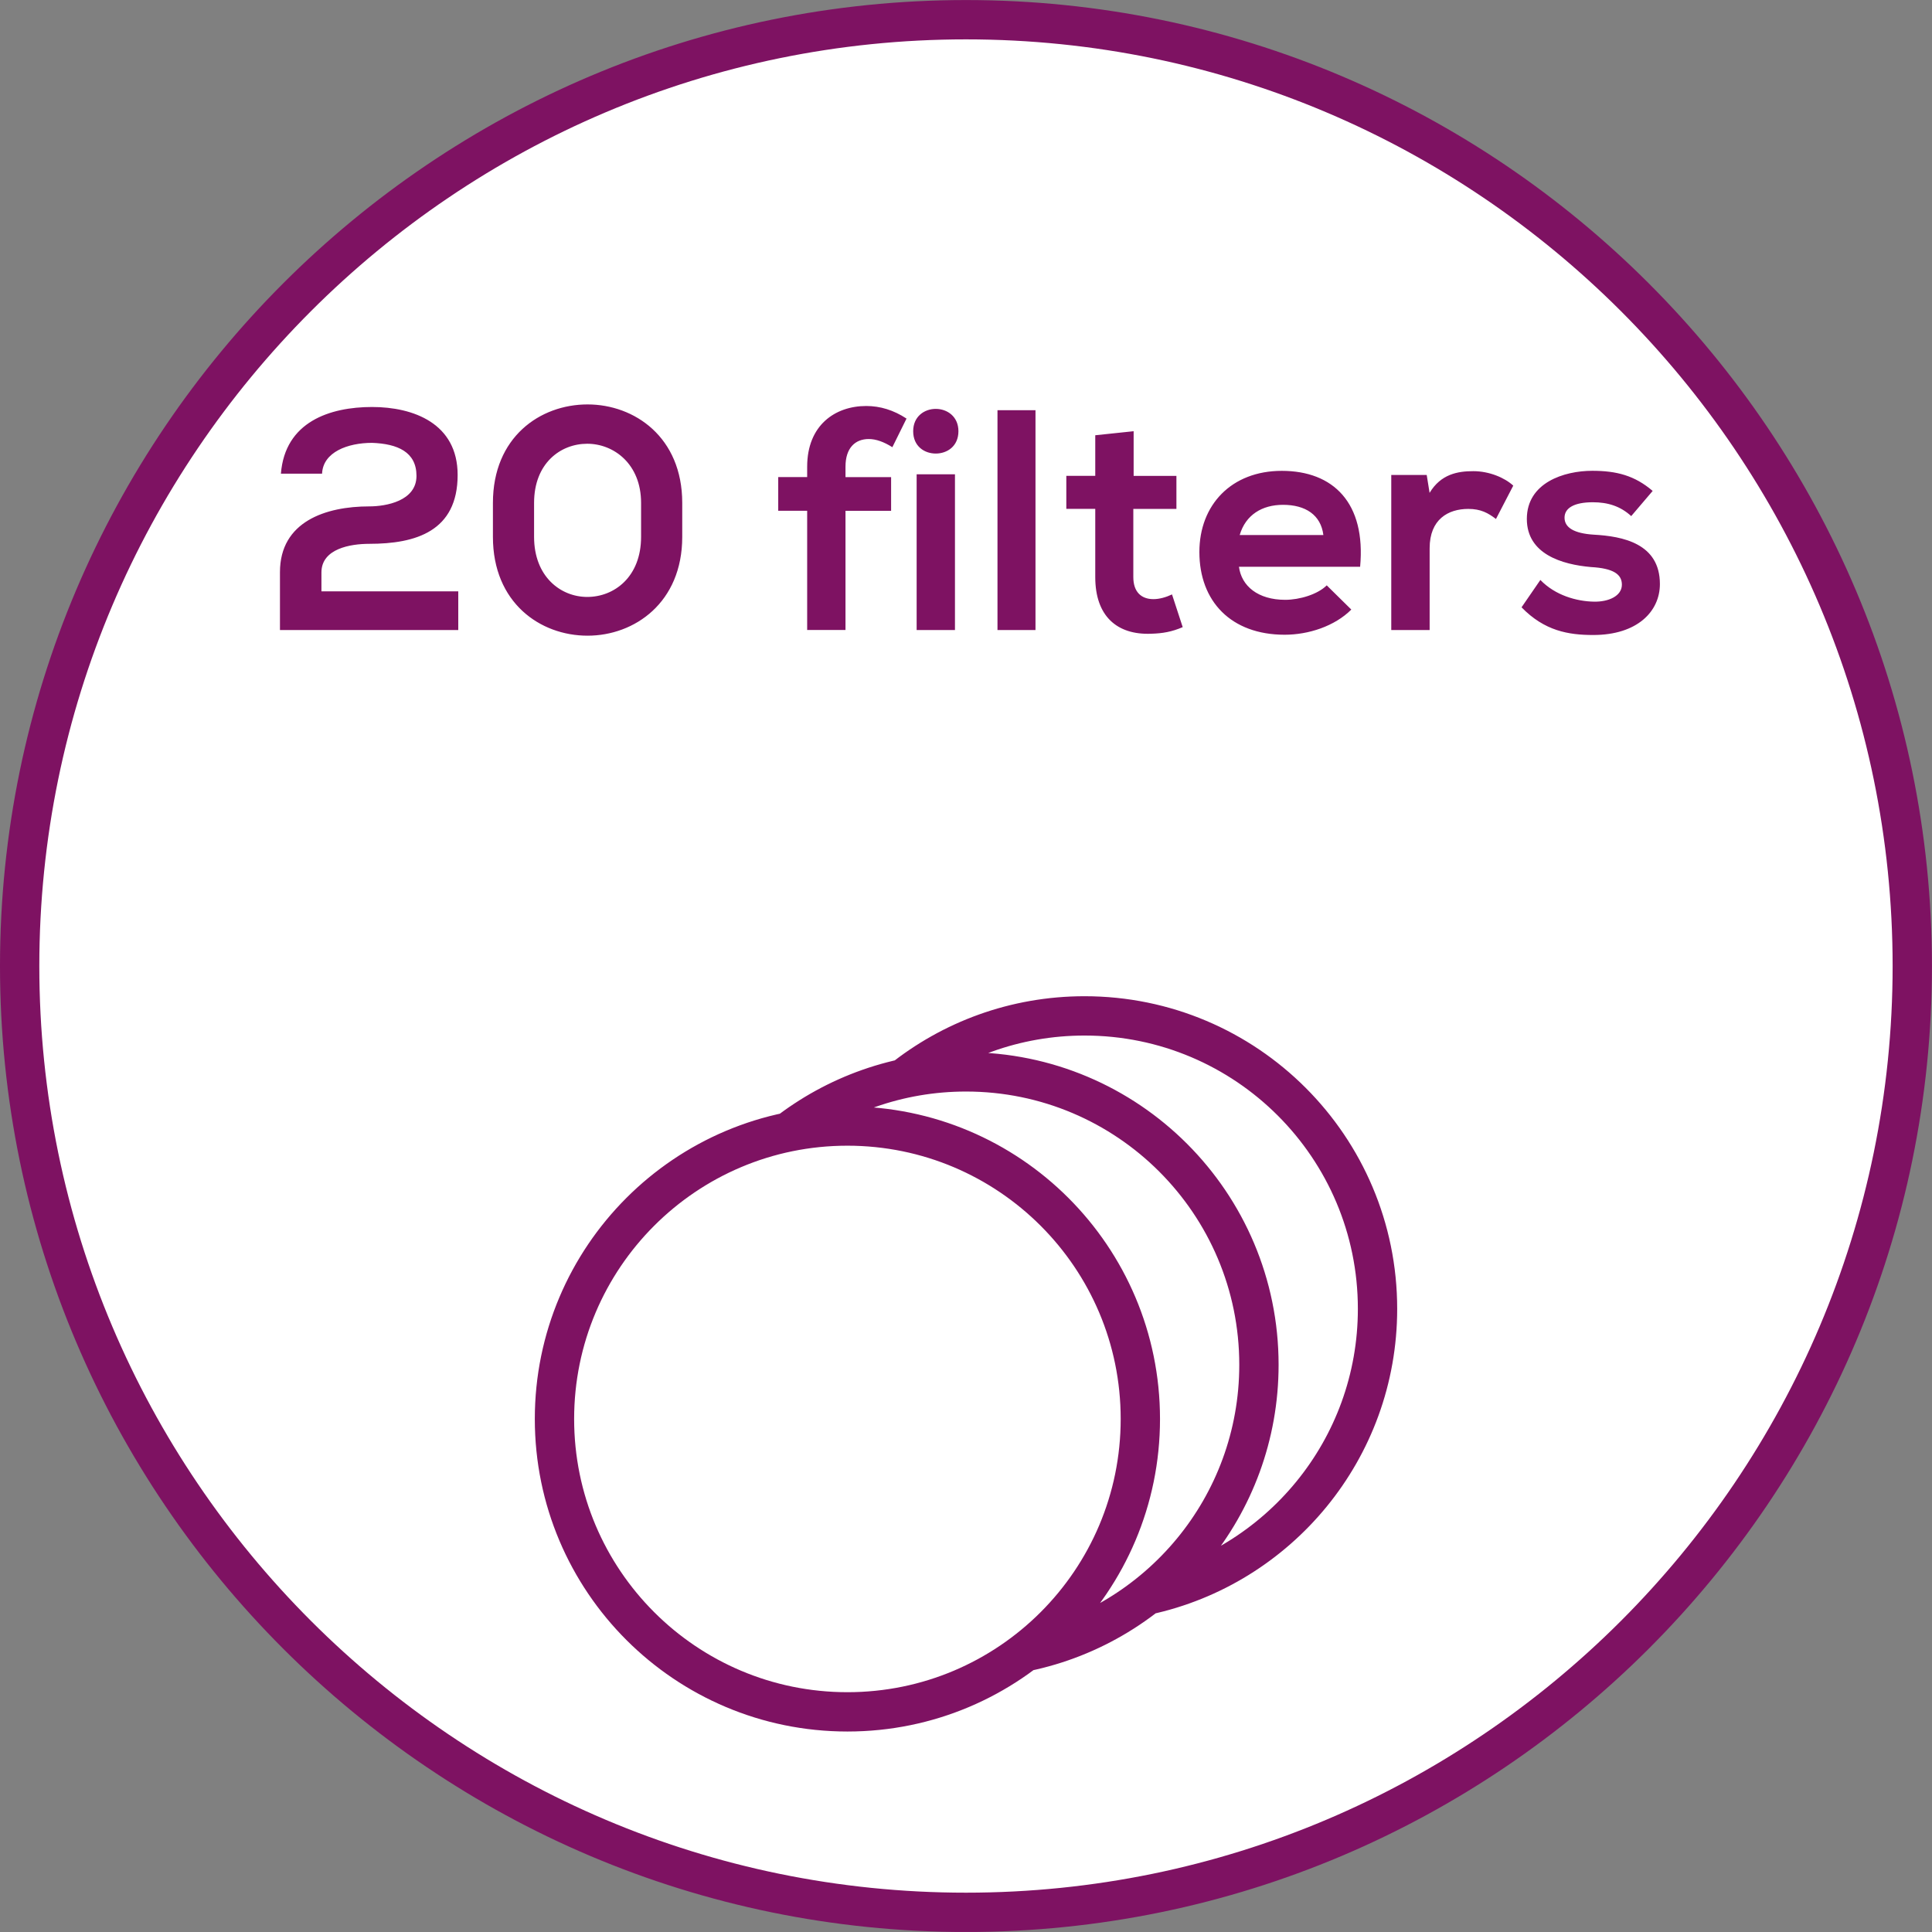
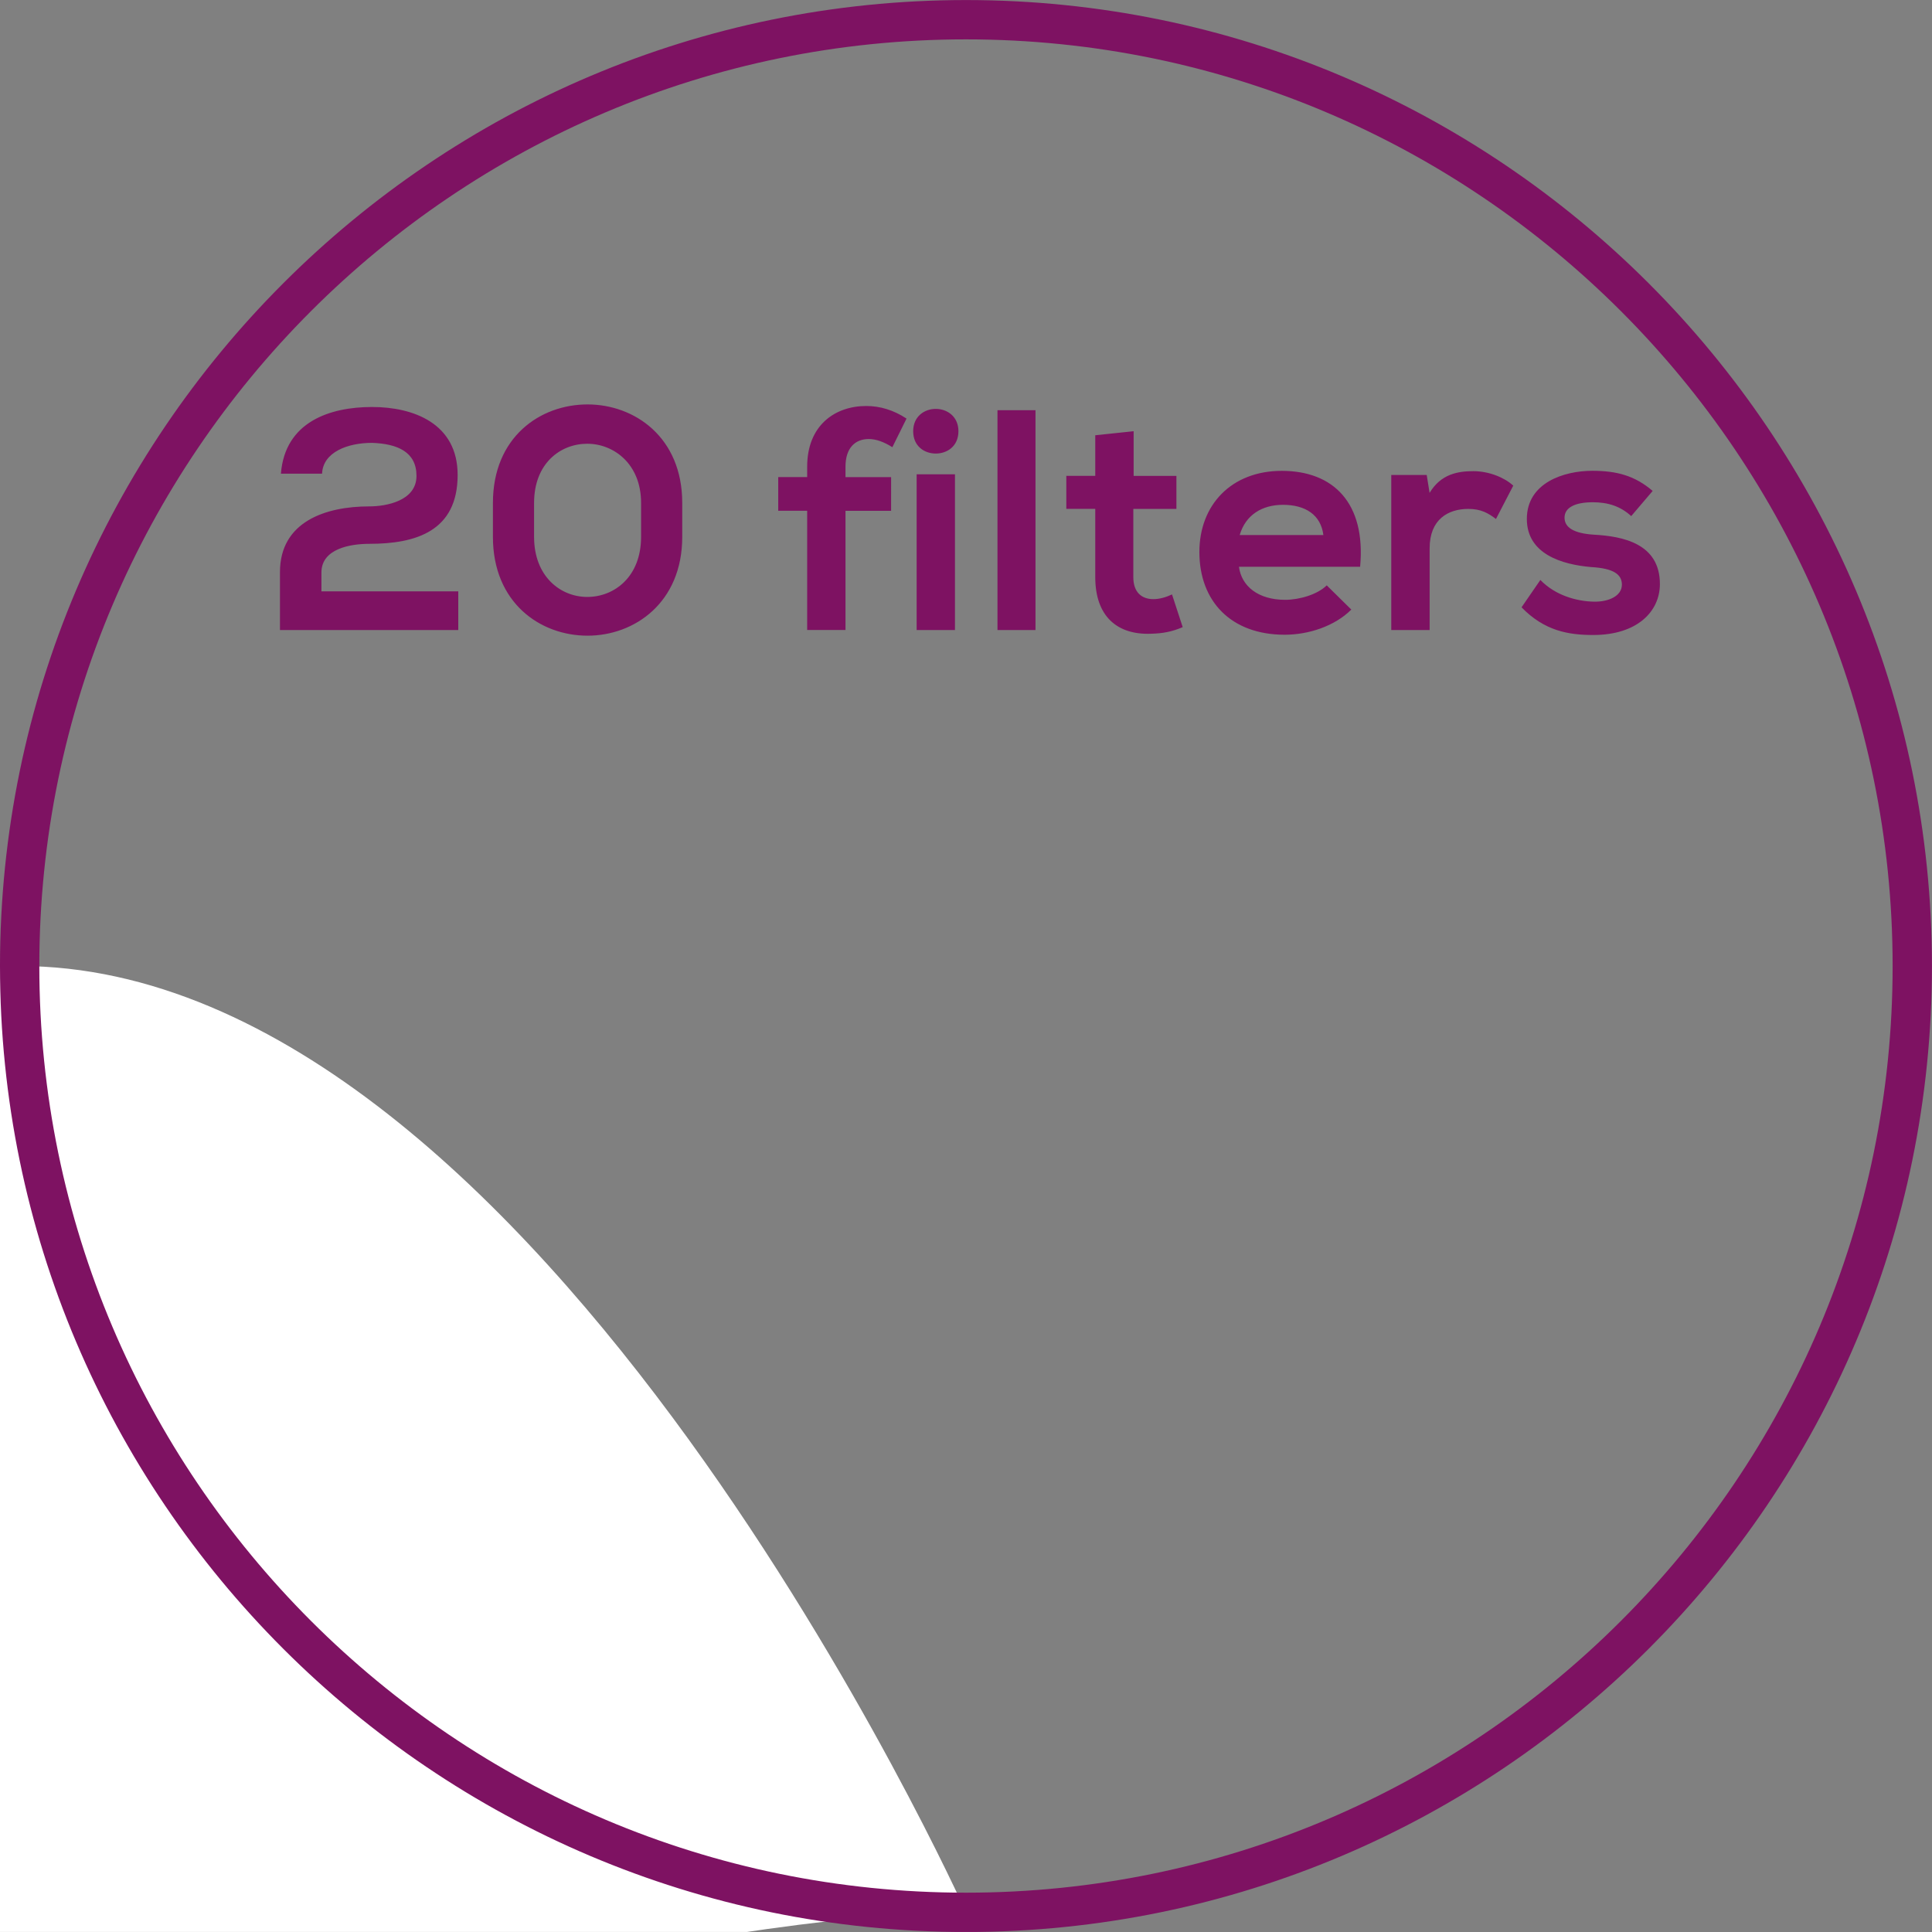
<svg xmlns="http://www.w3.org/2000/svg" xmlns:xlink="http://www.w3.org/1999/xlink" version="1.1" id="Ebene_1" x="0px" y="0px" width="36.851px" height="36.851px" viewBox="0 0 36.851 36.851" enable-background="new 0 0 36.851 36.851" xml:space="preserve">
  <rect x="0" y="0" width="36.851" height="36.851" fill="#808080" stroke="none" />
  <g>
    <defs>
      <rect id="SVGID_1_" y="0" width="36.85" height="36.85" />
    </defs>
    <clipPath id="SVGID_2_">
      <use xlink:href="#SVGID_1_" overflow="visible" />
    </clipPath>
-     <path clip-path="url(#SVGID_2_)" fill="#FFFFFF" d="M18.425,36.476c9.953,0,18.05-8.097,18.05-18.05s-8.098-18.05-18.05-18.05   c-9.953,0-18.05,8.097-18.05,18.05S8.472,36.476,18.425,36.476" />
+     <path clip-path="url(#SVGID_2_)" fill="#FFFFFF" d="M18.425,36.476s-8.098-18.05-18.05-18.05   c-9.953,0-18.05,8.097-18.05,18.05S8.472,36.476,18.425,36.476" />
    <path clip-path="url(#SVGID_2_)" fill="none" stroke="#7E1262" stroke-width="0.75" stroke-miterlimit="10" d="M18.425,36.476   c9.953,0,18.05-8.097,18.05-18.05s-8.098-18.05-18.05-18.05c-9.953,0-18.05,8.097-18.05,18.05S8.472,36.476,18.425,36.476z" />
-     <path clip-path="url(#SVGID_2_)" fill="none" stroke="#7E1262" stroke-width="0.75" stroke-miterlimit="10" d="M21.751,27.065   c0,3.086-2.502,5.587-5.587,5.587c-3.086,0-5.588-2.501-5.588-5.587c0-3.085,2.502-5.587,5.588-5.587   C19.249,21.479,21.751,23.98,21.751,27.065z M17.186,20.609c0.958-0.771,2.176-1.232,3.501-1.232c3.086,0,5.588,2.502,5.588,5.588   c0,2.681-1.889,4.922-4.409,5.463 M14.983,21.632c0.949-0.743,2.144-1.187,3.443-1.187c3.085,0,5.587,2.502,5.587,5.587   c0,2.7-1.915,4.953-4.461,5.475" />
    <path clip-path="url(#SVGID_2_)" fill="#7E1262" d="M31.523,9.364c-0.343-0.294-0.69-0.384-1.152-0.384   c-0.54,0-1.248,0.228-1.248,0.918c0,0.672,0.672,0.87,1.224,0.918c0.427,0.024,0.589,0.138,0.589,0.336   c0,0.216-0.253,0.33-0.534,0.324c-0.33-0.006-0.738-0.12-1.021-0.414l-0.359,0.522c0.438,0.45,0.894,0.528,1.367,0.528   c0.841,0,1.272-0.45,1.272-0.972c0-0.774-0.708-0.912-1.266-0.942c-0.366-0.024-0.553-0.132-0.553-0.324   c0-0.186,0.187-0.294,0.54-0.294c0.282,0,0.522,0.072,0.732,0.264L31.523,9.364z M26.537,9.059v2.958h0.732v-1.56   c0-0.552,0.354-0.75,0.737-0.75c0.24,0,0.378,0.078,0.528,0.192l0.33-0.636c-0.162-0.15-0.456-0.276-0.762-0.276   c-0.294,0-0.618,0.054-0.834,0.414l-0.055-0.342H26.537z M23.646,10.205c0.113-0.384,0.426-0.576,0.827-0.576   c0.427,0,0.721,0.192,0.769,0.576H23.646z M25.943,10.811c0.113-1.218-0.511-1.83-1.494-1.83c-0.96,0-1.572,0.648-1.572,1.548   c0,0.942,0.606,1.578,1.626,1.578c0.456,0,0.954-0.162,1.272-0.48l-0.469-0.462c-0.174,0.174-0.521,0.276-0.792,0.276   c-0.521,0-0.834-0.264-0.882-0.63H25.943z M20.891,8.302v0.774h-0.552v0.63h0.552v1.302c0,0.744,0.414,1.104,1.062,1.08   c0.222-0.006,0.396-0.036,0.606-0.126l-0.204-0.624c-0.114,0.054-0.24,0.09-0.354,0.09c-0.233,0-0.384-0.138-0.384-0.42V9.707   h0.822v-0.63h-0.816V8.225L20.891,8.302z M19.026,12.017h0.725V7.824h-0.725V12.017z M17.418,8.225   c0,0.288,0.215,0.426,0.431,0.426s0.432-0.138,0.432-0.426c0-0.282-0.216-0.426-0.432-0.426S17.418,7.942,17.418,8.225    M17.484,12.017h0.731V9.047h-0.731V12.017z M16.127,12.017V9.743h0.87V9.101h-0.87V8.902c0-0.36,0.186-0.528,0.444-0.528   c0.138,0,0.288,0.054,0.45,0.156l0.27-0.546c-0.246-0.162-0.504-0.24-0.768-0.24c-0.594,0-1.127,0.366-1.127,1.158v0.198h-0.552   v0.642h0.552v2.274H16.127z M9.402,10.241c0,1.254,0.899,1.884,1.805,1.884c0.895,0,1.806-0.63,1.806-1.884V9.592   c0-1.254-0.911-1.878-1.806-1.878c-0.906,0-1.805,0.624-1.805,1.878V10.241z M10.187,9.592c0-0.756,0.504-1.128,1.014-1.128   c0.505,0,1.027,0.384,1.027,1.128v0.648c0,0.762-0.51,1.146-1.027,1.146c-0.504,0-1.014-0.384-1.014-1.146V9.592z M6.143,9.035   c0.018-0.414,0.492-0.588,0.954-0.588c0.487,0.018,0.847,0.174,0.847,0.63c0,0.48-0.582,0.582-0.901,0.582   c-0.828,0-1.703,0.288-1.703,1.254v1.104h3.401v-0.738h-2.61v-0.36c0-0.456,0.558-0.546,0.912-0.546   c0.889,0,1.686-0.24,1.686-1.314c0-0.984-0.845-1.296-1.632-1.296c-0.804,0-1.661,0.282-1.739,1.272H6.143z" />
  </g>
</svg>